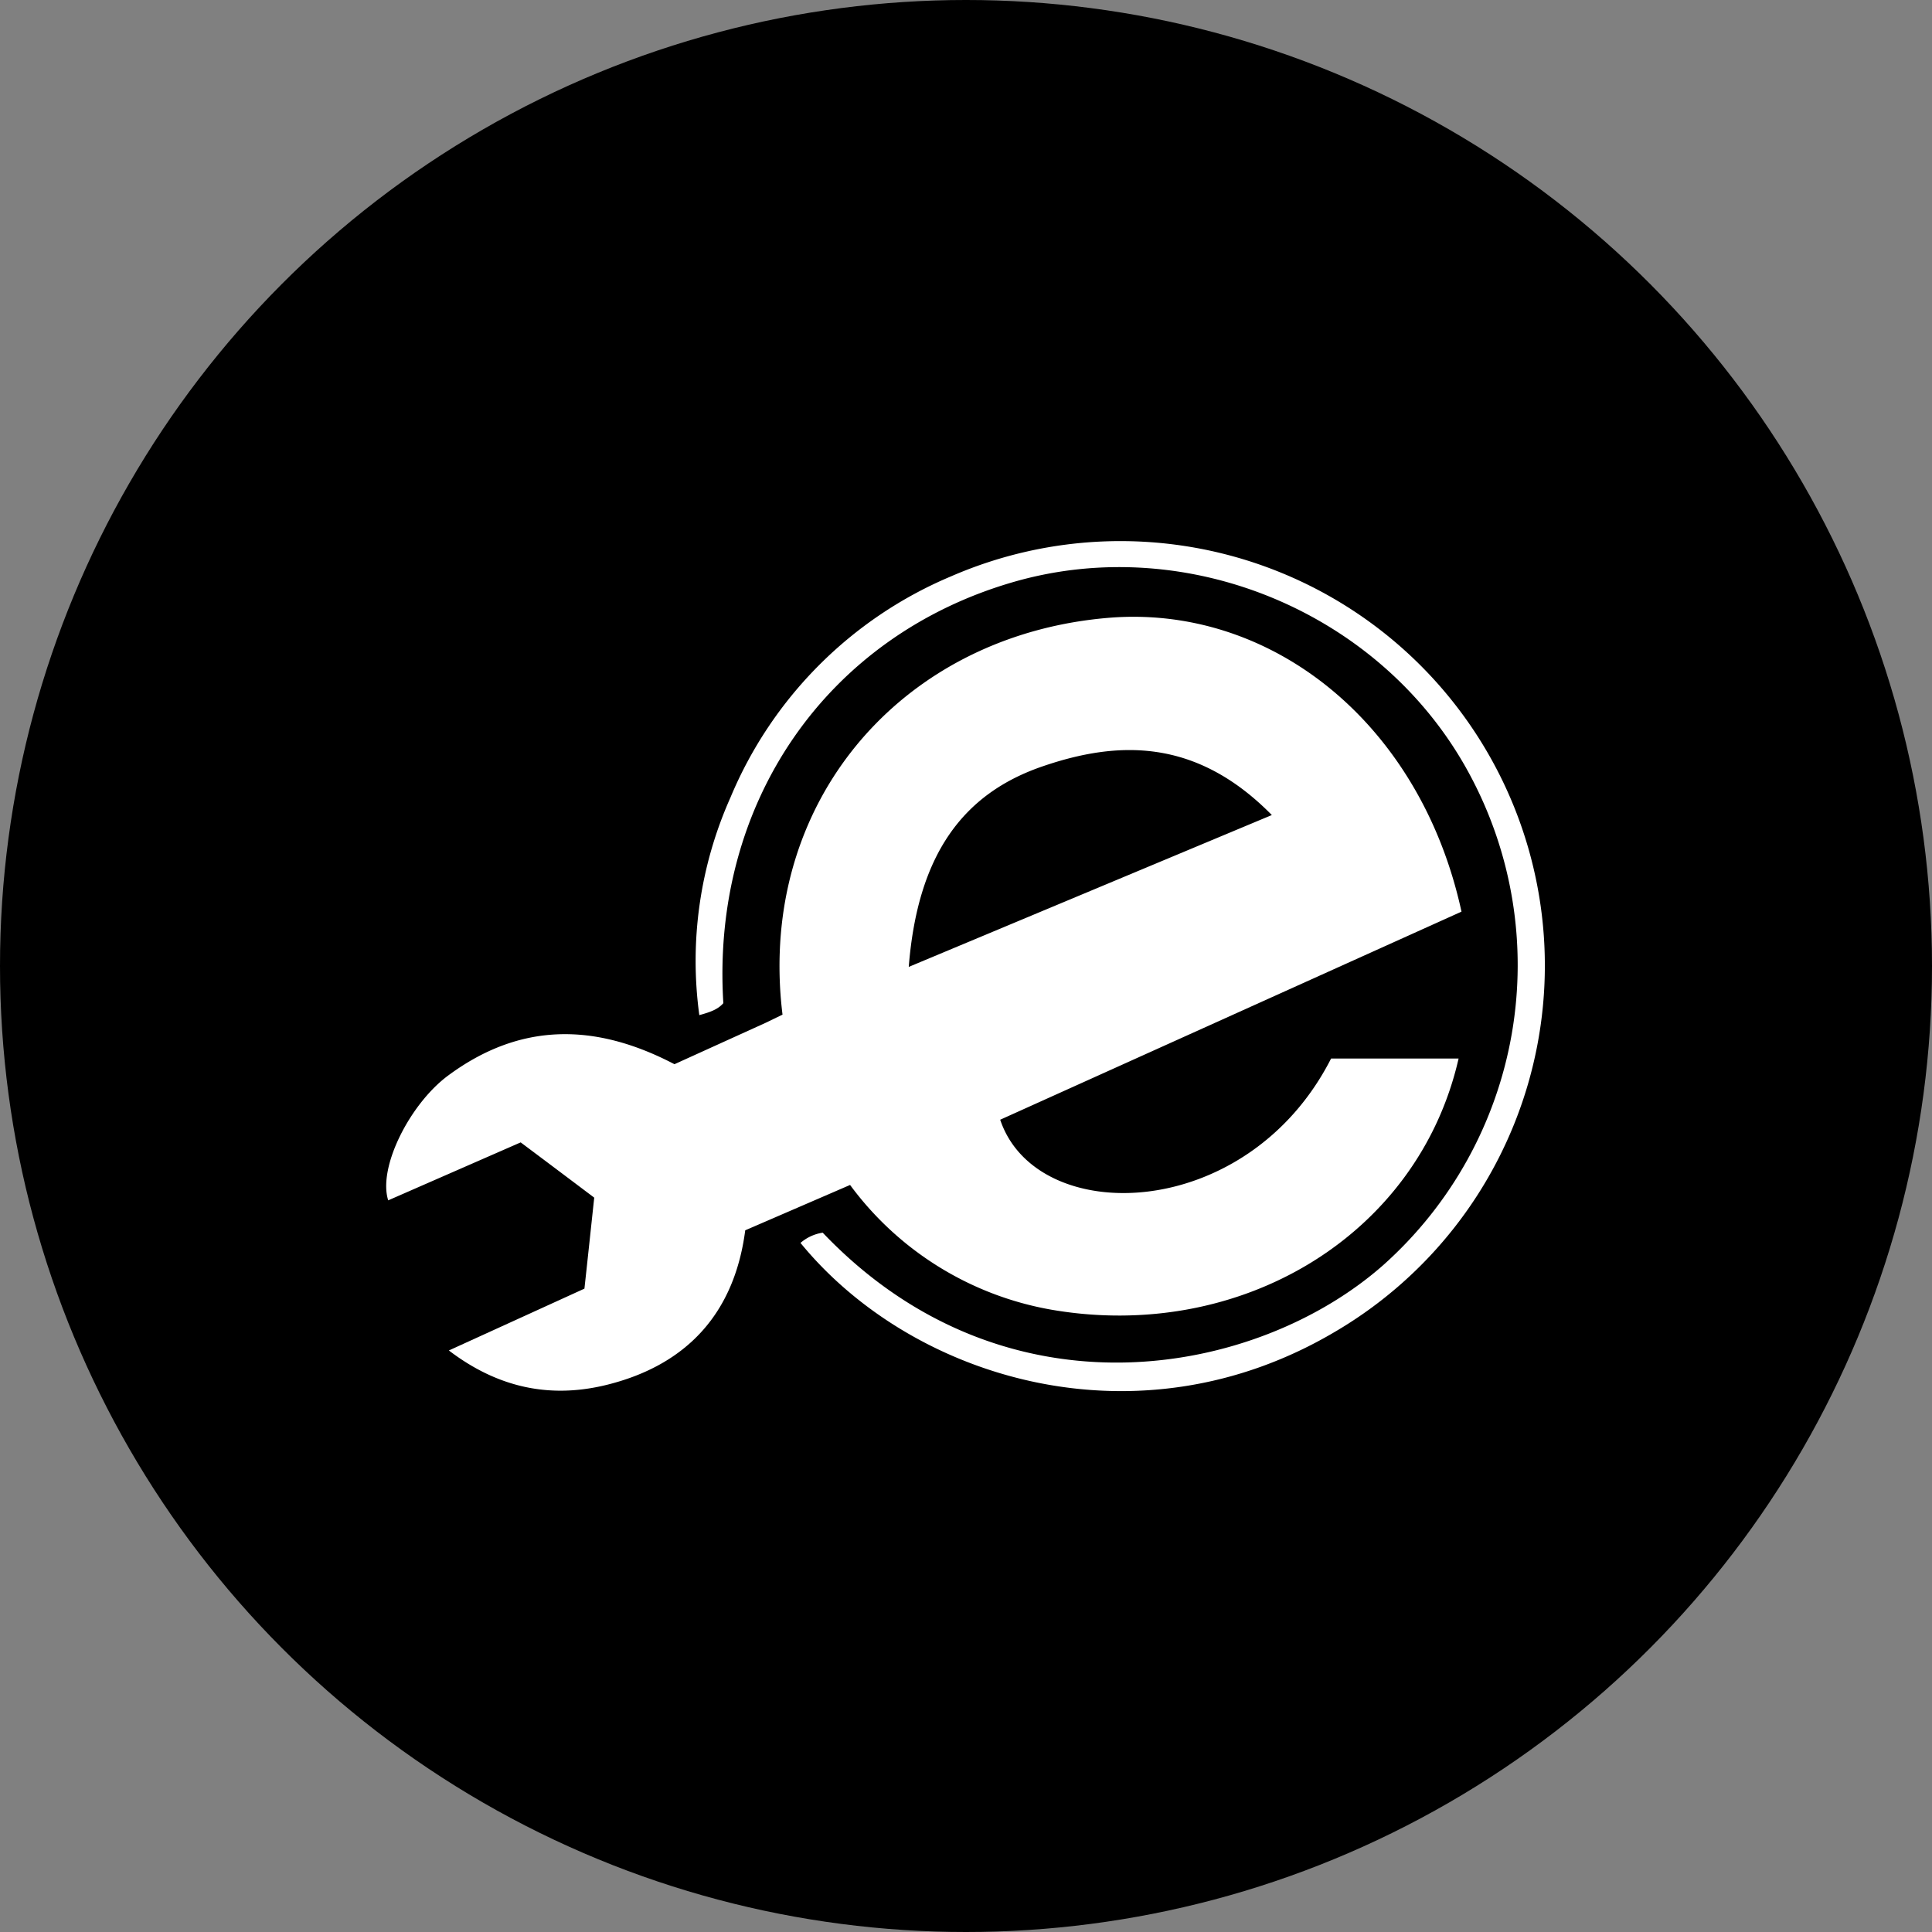
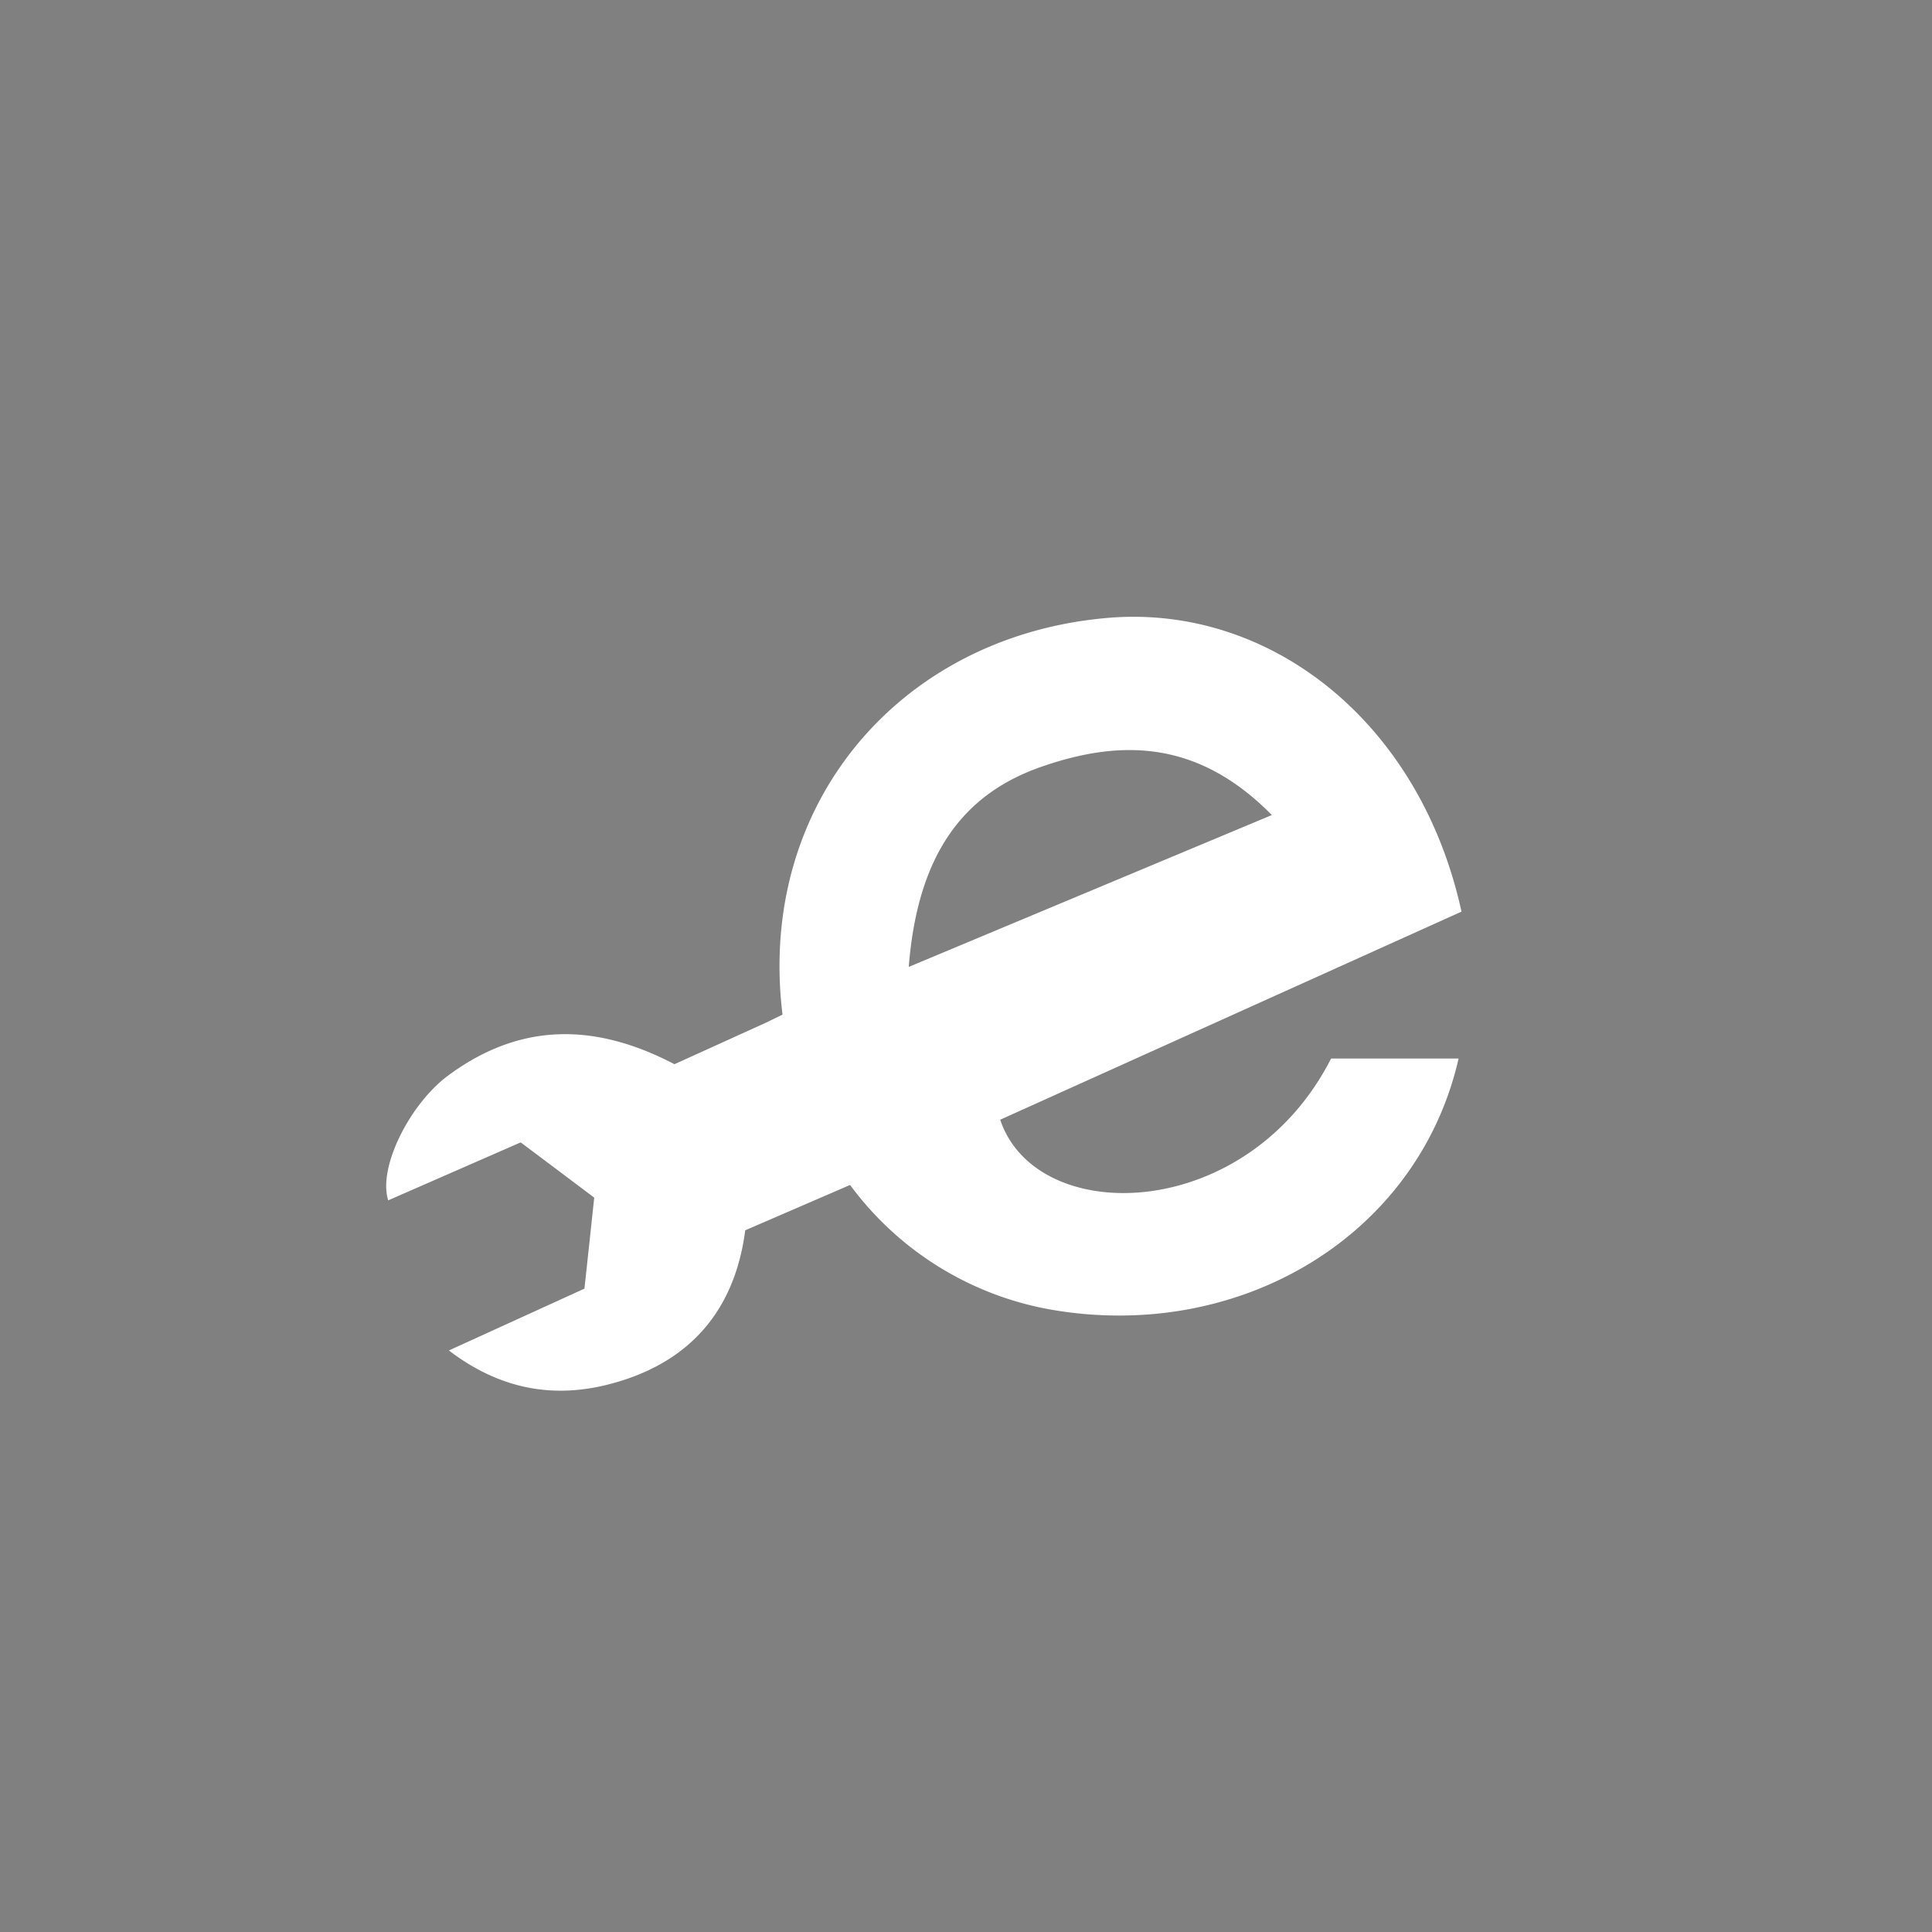
<svg xmlns="http://www.w3.org/2000/svg" id="Layer_1" data-name="Layer 1" viewBox="0 0 300 300" width="300" height="300">
  <rect x="0" y="0" width="300" height="300" fill="#808080" stroke="none" />
  <defs>
    <clipPath id="bz_circular_clip">
      <circle cx="150.0" cy="150.0" r="150.0" />
    </clipPath>
  </defs>
  <g clip-path="url(#bz_circular_clip)">
-     <rect x="-1.5" y="-1.5" width="303" height="303" />
-     <path d="M124.3,193a6.84,6.84,0,0,1,3.45-1.59c28.39,29.78,67.49,22.31,87.08,5A62.44,62.44,0,0,0,228.07,120c-13.44-24.79-43.52-37.43-70.59-29.66-29.13,8.37-47.09,34.35-45.16,65.43-.86,1-2.11,1.41-3.73,1.86a62.22,62.22,0,0,1,4.83-33.78,64,64,0,0,1,34.27-34.36,65.91,65.91,0,0,1,59.74,117.23C176.69,225,141.57,214.12,124.3,193Z" fill="#fff" />
    <path d="M155.31,173.87l71.63-32.31c-6.38-29.32-29.61-47.74-54.86-45.62-29,2.44-50,23.85-51,51.92a60.85,60.85,0,0,0,.43,9.69l-2.62,1.27-14.16,6.43c-12.38-6.48-24-6.5-35.17,1.78-5.91,4.39-10.91,14.24-9.28,19.36l20.57-9c3.82,2.86,7.56,5.67,11.42,8.58-.51,4.75-1,9.39-1.52,14.13L69.7,209.7c7.74,5.9,15.87,7.47,24.51,5.34,12.49-3.09,19.84-11.17,21.51-24L132,184a49.42,49.42,0,0,0,31.27,19.37c29.3,5.06,56.93-11.45,63.22-39H206.69C193.63,190,160.93,190.66,155.31,173.87ZM161.89,119c11.66-4,23.8-4.44,35.6,7.56l-56.38,23.58C142.49,132.65,149.57,123.22,161.89,119Z" fill="#fff" />
  </g>
</svg>